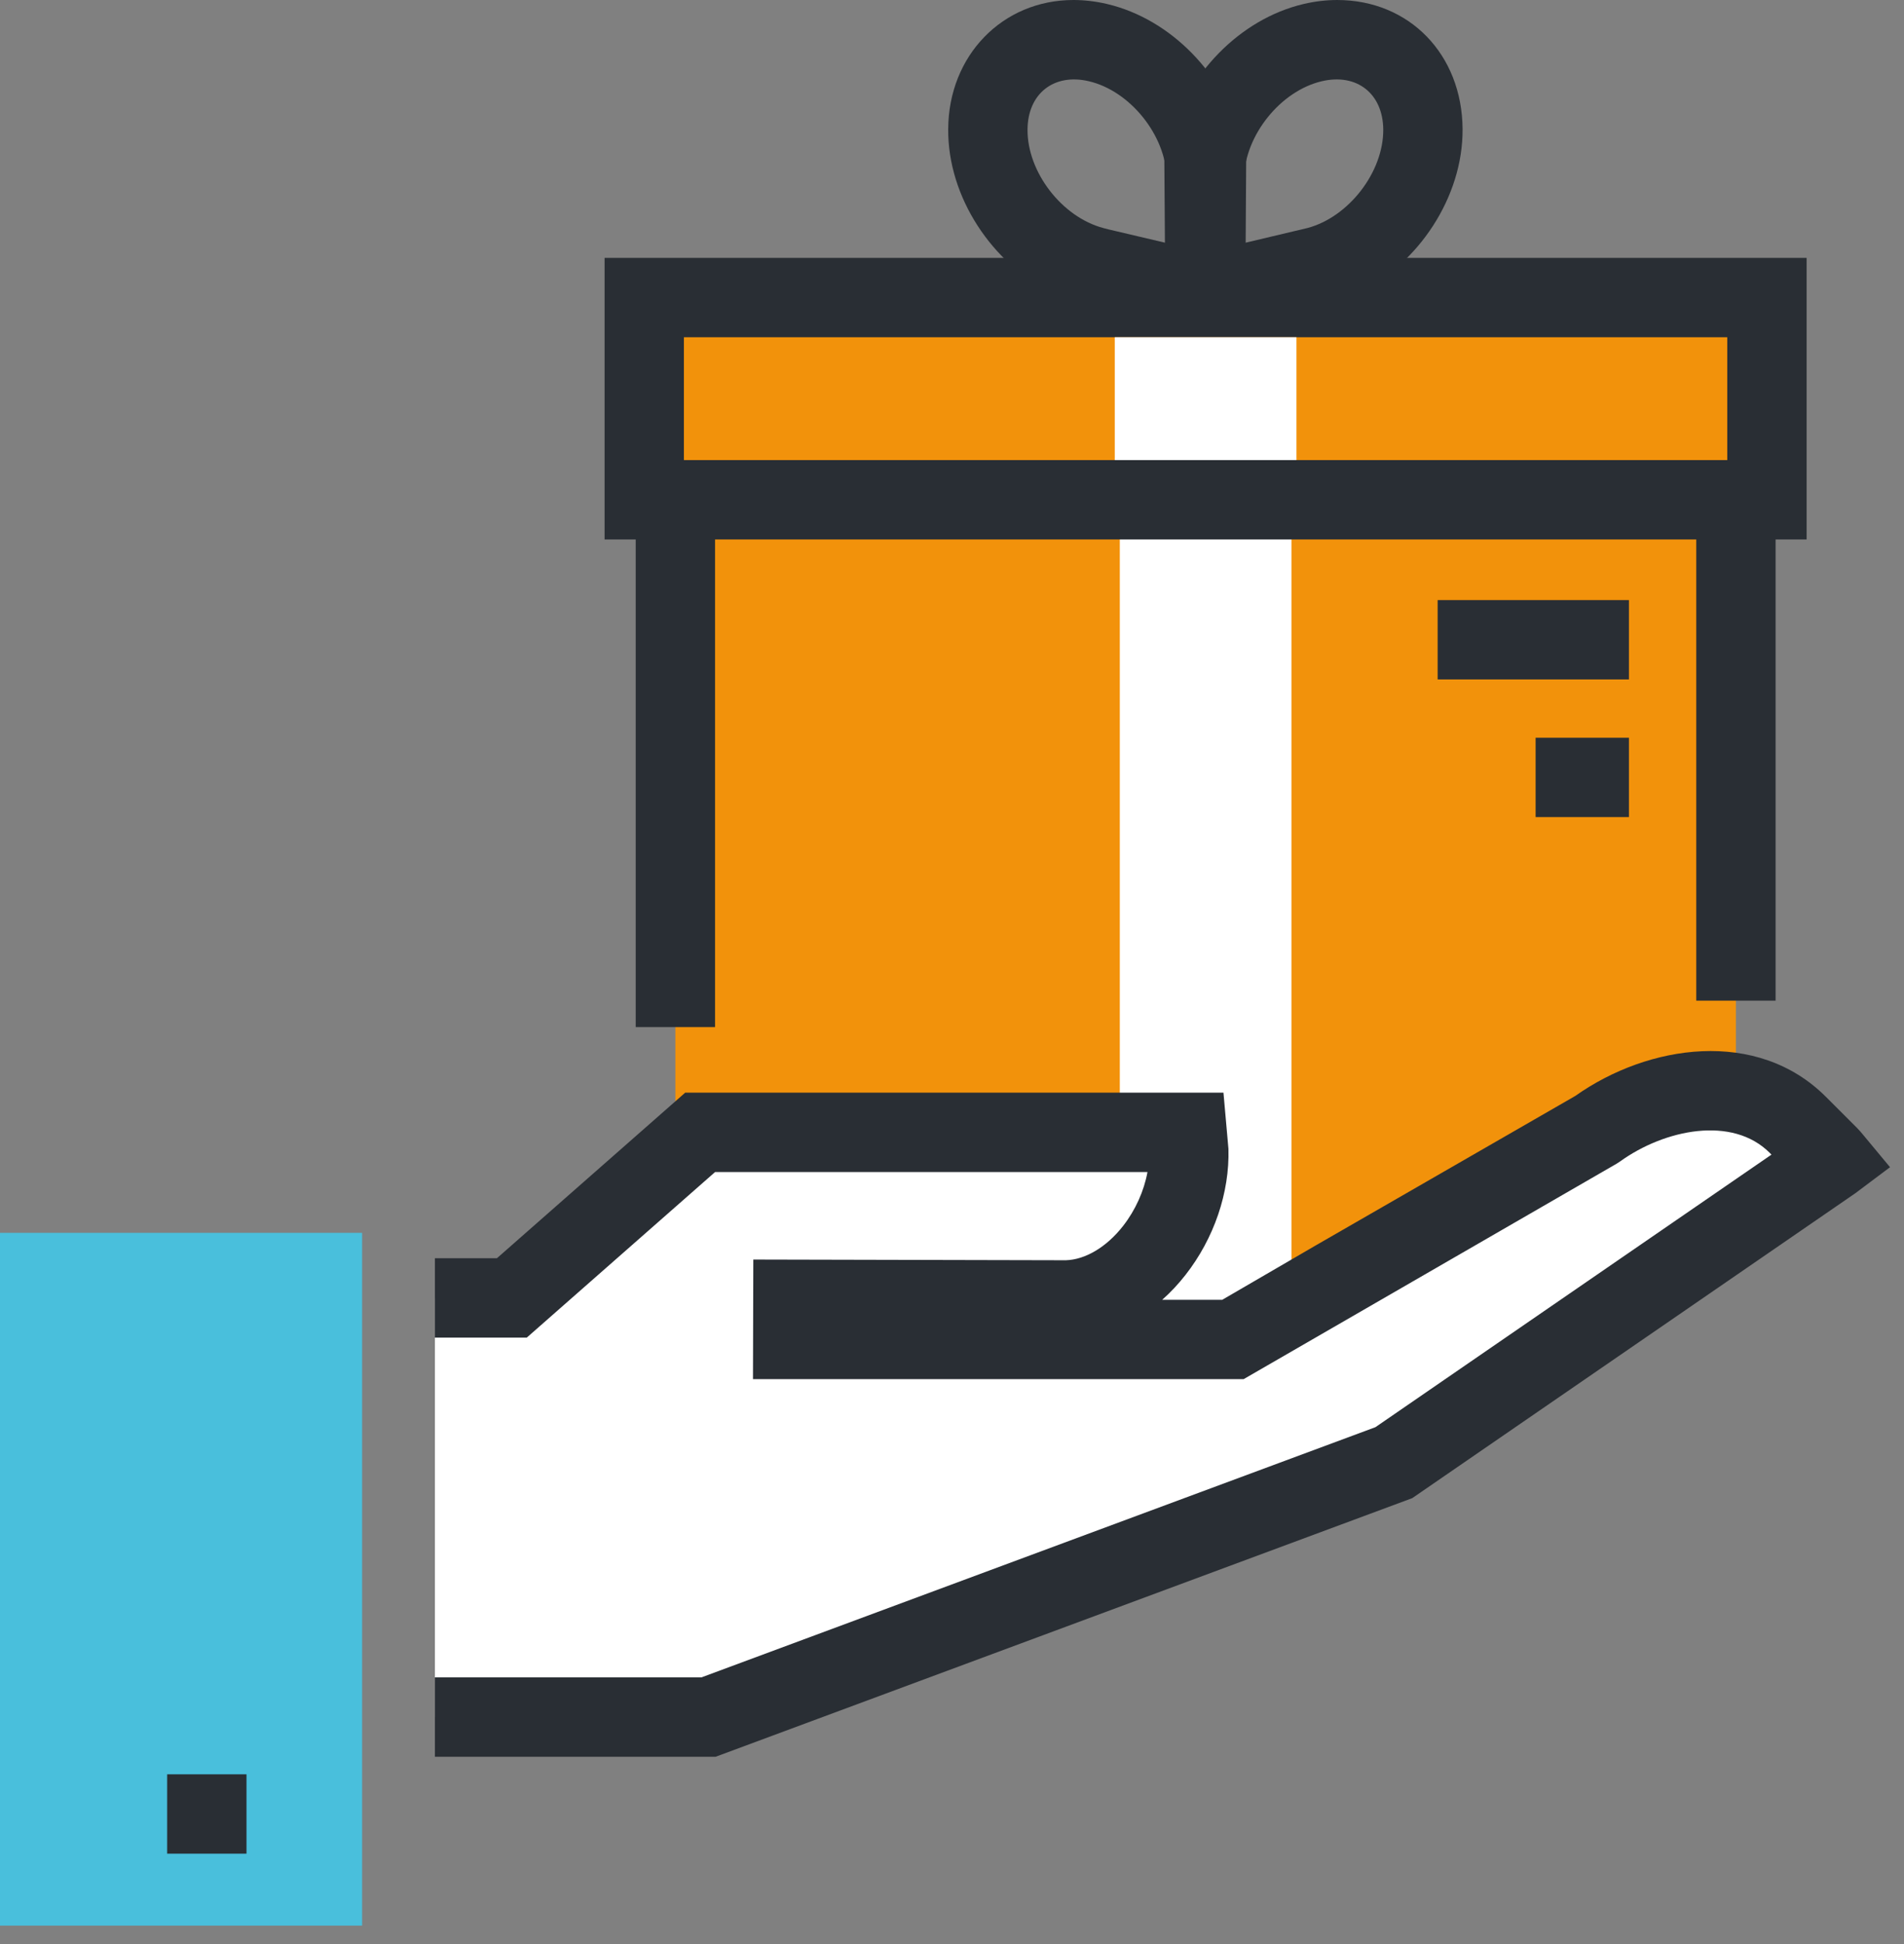
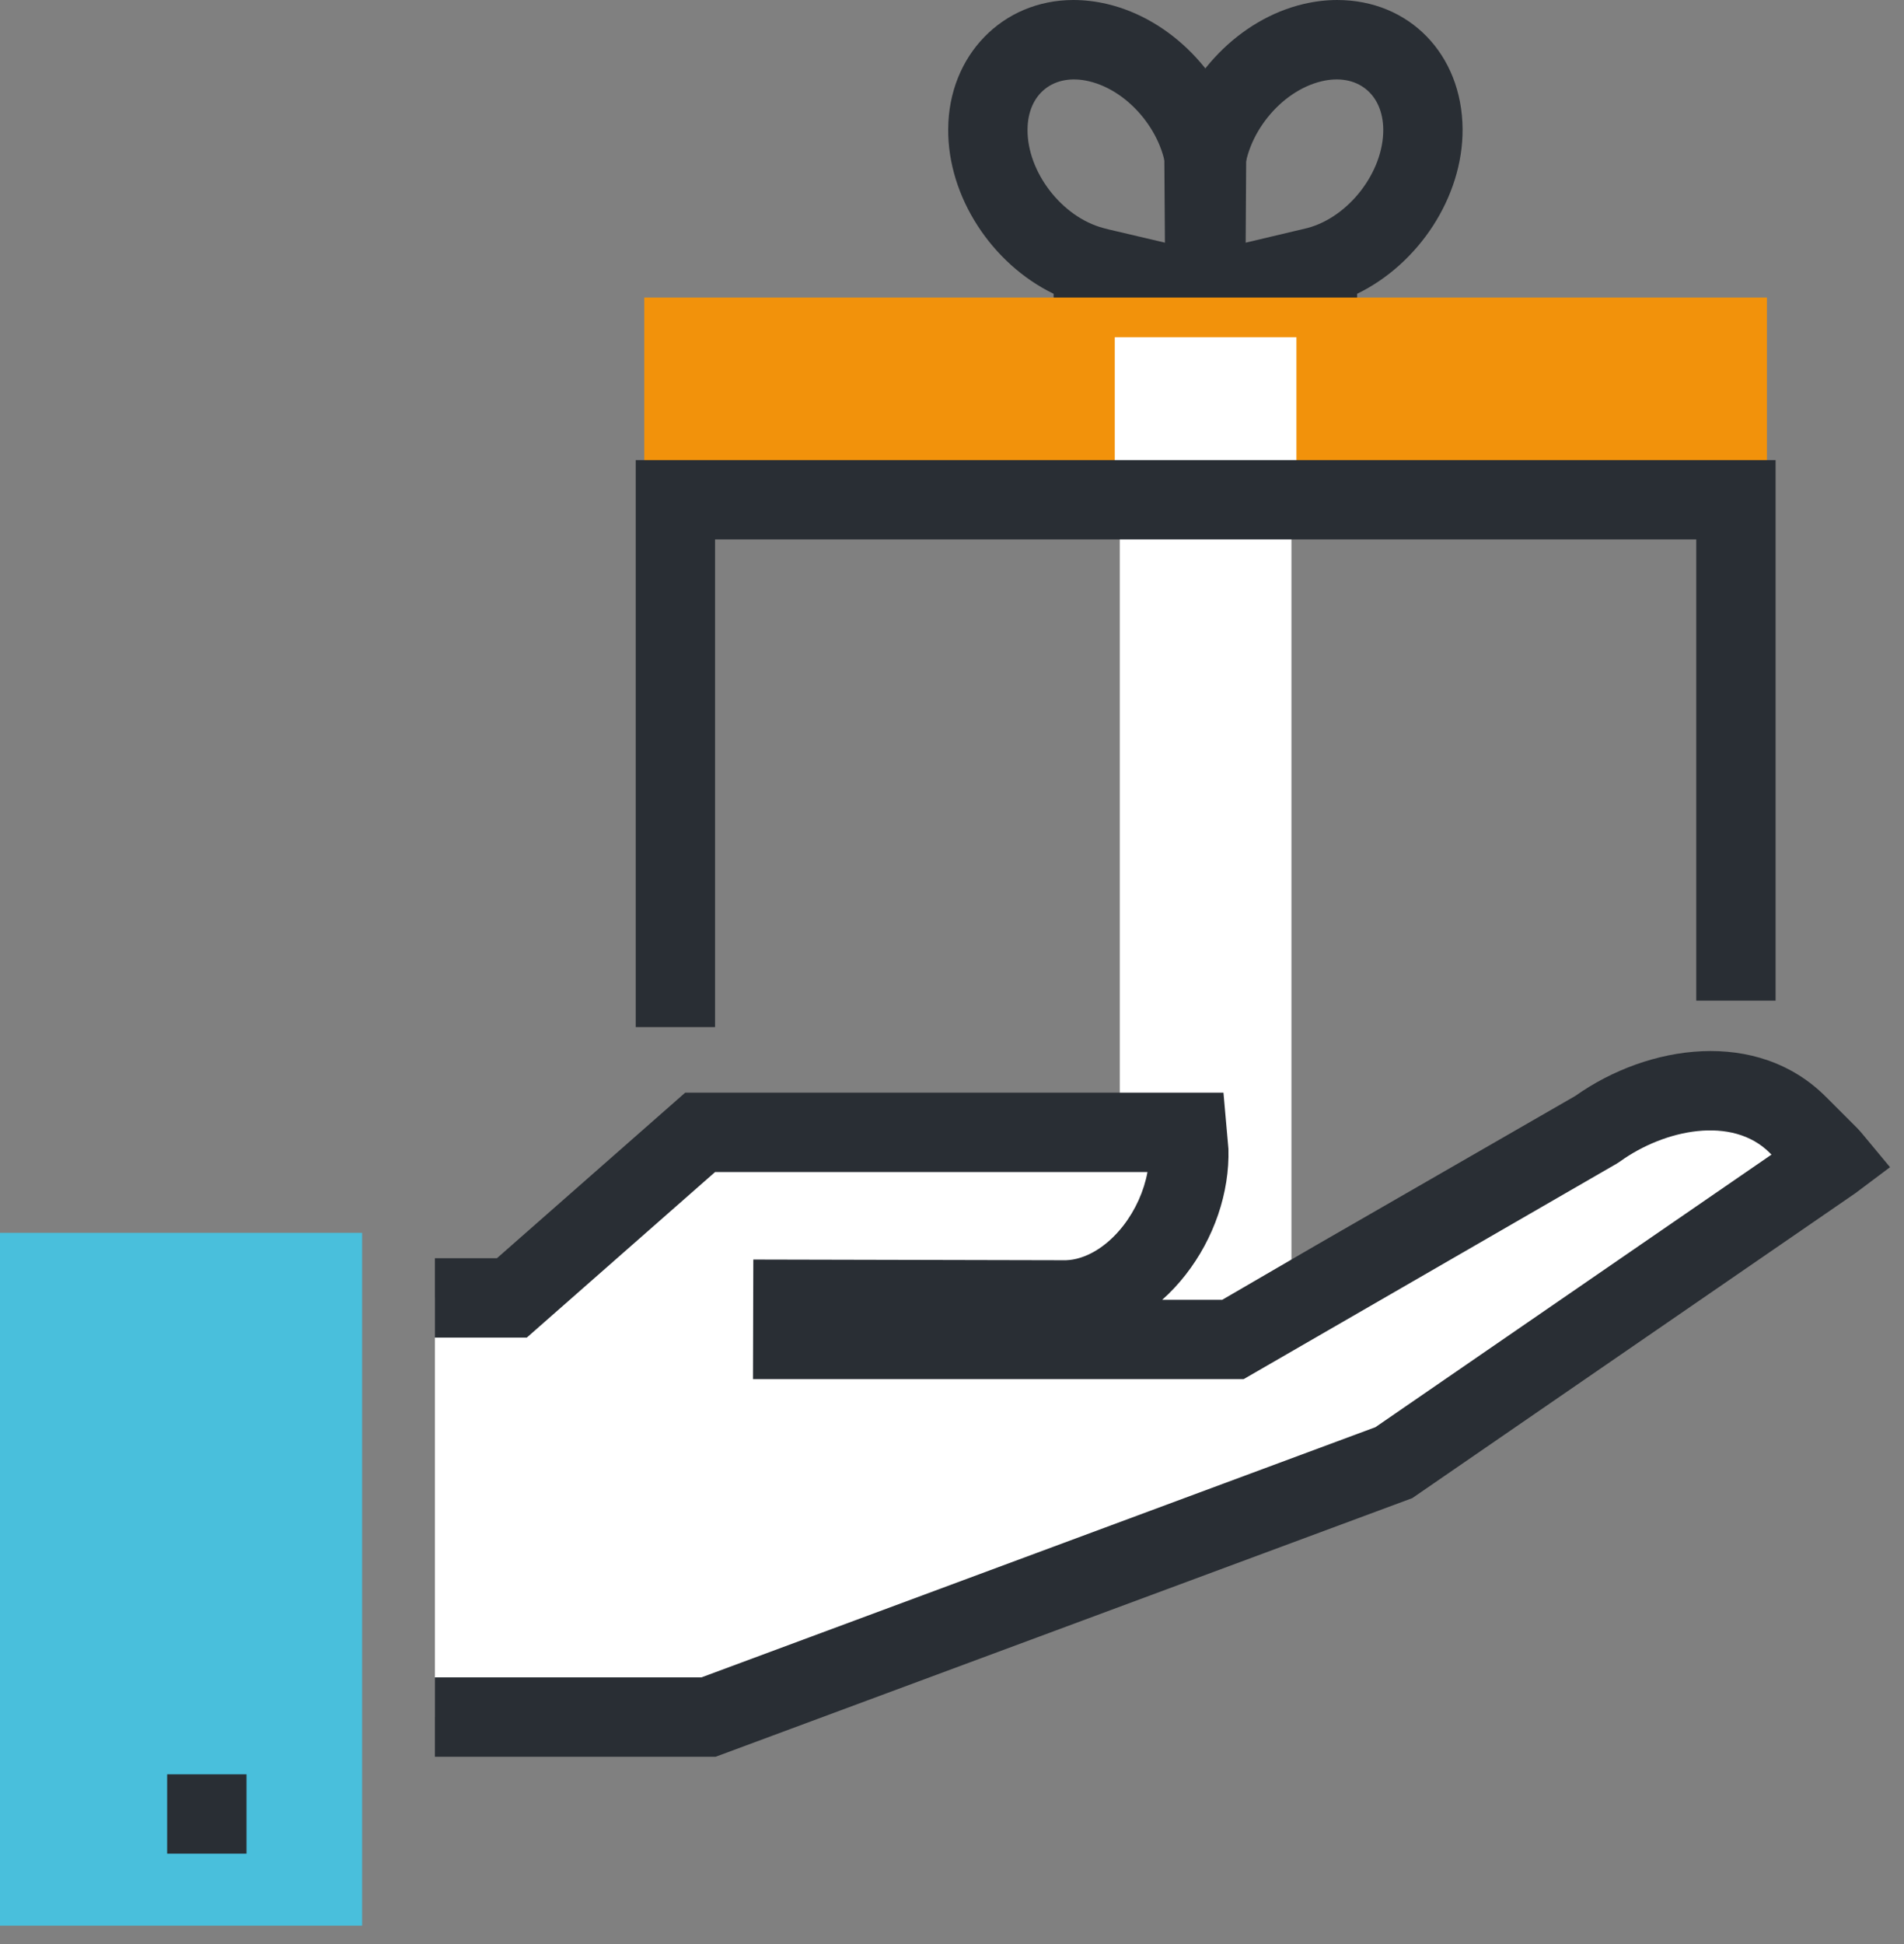
<svg xmlns="http://www.w3.org/2000/svg" width="100%" height="100%" viewBox="0 0 96 98" version="1.1" xml:space="preserve" style="fill-rule:evenodd;clip-rule:evenodd;stroke-linejoin:round;stroke-miterlimit:2;">
  <rect x="0" y="0" width="96" height="98" fill="#808080" stroke="none" />
  <path d="M0,62.148l18.258,0l0,34.922l-18.258,0" style="fill:#49bfdc;fill-rule:nonzero;" />
  <path d="M62.775,17.289l-9.652,-2.266l0,-0.213c-3.103,-1.502 -5.343,-4.881 -5.315,-8.307c0.021,-3.705 2.737,-6.503 6.317,-6.503c0.555,-0 1.124,0.068 1.688,0.2c3.246,0.761 5.943,3.595 6.761,6.848l0.265,0.017l-0.064,10.224Zm-6.866,-5.721l2.901,0.682l0.022,-3.044l-0.006,-0.223c-0.044,-2.161 -1.842,-4.4 -3.926,-4.888c-1.762,-0.415 -3.082,0.625 -3.092,2.436c-0.017,2.142 1.734,4.413 3.824,4.965l0.277,0.072Z" style="fill:#292e34;fill-rule:nonzero;" />
  <path d="M58.771,17.289l-0.072,-10.248l0.281,-0.014c0.822,-3.243 3.515,-6.067 6.752,-6.827c0.565,-0.132 1.134,-0.2 1.689,-0.2c3.635,-0 6.294,2.736 6.323,6.504c0.021,3.427 -2.22,6.805 -5.319,8.306l0,0.205l-9.654,2.274Zm3.944,-7.977l0.021,2.938l3.18,-0.754c2.088,-0.551 3.841,-2.824 3.828,-4.964c-0.014,-1.809 -1.327,-2.853 -3.099,-2.437c-2.082,0.488 -3.879,2.727 -3.923,4.888l-0.007,0.329Z" style="fill:#292e34;fill-rule:nonzero;" />
  <rect x="32.483" y="15" width="56.607" height="10.194" style="fill:#f2920b;" />
-   <path d="M91.09,27.194l-60.607,0l-0,-14.194l60.607,0l-0,14.194Zm-56.608,-4l52.607,0l-0,-6.194l-52.607,0l-0,6.194Z" style="fill:#292e34;fill-rule:nonzero;" />
-   <path d="M75.986,67.331l-41.934,0l0,-42.137l53.473,0l0,36.137" style="fill:#f2920b;fill-rule:nonzero;" />
  <rect x="56.207" y="17" width="9.16" height="8.194" style="fill:#fff;" />
  <rect x="56.461" y="25.194" width="8.654" height="42.137" style="fill:#fff;" />
-   <rect x="72.486" y="30.25" width="9.645" height="4" style="fill:#292e34;" />
-   <rect x="77.426" y="37.189" width="4.705" height="4" style="fill:#292e34;" />
  <path d="M36.053,51.776l-4,0l-0,-28.582l57.473,0l-0,27.249l-4,0l-0,-23.249l-49.473,0l-0,24.582Z" style="fill:#292e34;fill-rule:nonzero;" />
  <path d="M21.928,86.558l13.795,-0l34.555,-12.825l22.138,-15.233c-0.062,-0.072 -0.117,-0.144 -0.185,-0.213l-1.588,-1.587c-2.635,-2.634 -7.049,-1.992 -10.131,0.228l-13.168,7.583l-5.18,3.012l-22.193,-0l0.006,-2.026l13.76,0.032c3.527,-0.101 6.304,-4.027 6.203,-7.557c-0,-0 -0.076,-0.801 -0.084,-0.89l-24.555,-0l-9.492,8.345l-3.881,-0" style="fill:#fff;fill-rule:nonzero;" />
  <path d="M36.082,88.558l-14.154,-0l0,-4l13.435,-0l33.986,-12.614l19.969,-13.74l-0.09,-0.09c-1.886,-1.886 -5.297,-1.184 -7.547,0.437l-0.171,0.111l-18.807,10.861l-24.738,-0l0.017,-6.03l15.759,0.036c0.975,-0.029 2.048,-0.658 2.882,-1.725c0.627,-0.802 1.059,-1.768 1.233,-2.722l-21.801,-0l-9.493,8.345l-4.634,-0l0,-4l3.127,-0l9.492,-8.345l27.14,-0l0.251,2.832c0.064,2.199 -0.725,4.515 -2.164,6.354c-0.362,0.463 -0.756,0.883 -1.176,1.255l3.027,-0l4.714,-2.741l13.091,-7.538c3.676,-2.602 9.166,-3.418 12.627,0.041l1.588,1.588c0.091,0.092 0.172,0.185 0.251,0.281l1.4,1.684l-1.746,1.31l-22.344,15.373l-35.124,13.037Z" style="fill:#292e34;fill-rule:nonzero;" />
  <rect x="8.428" y="89.443" width="4" height="4" style="fill:#292e34;" />
</svg>